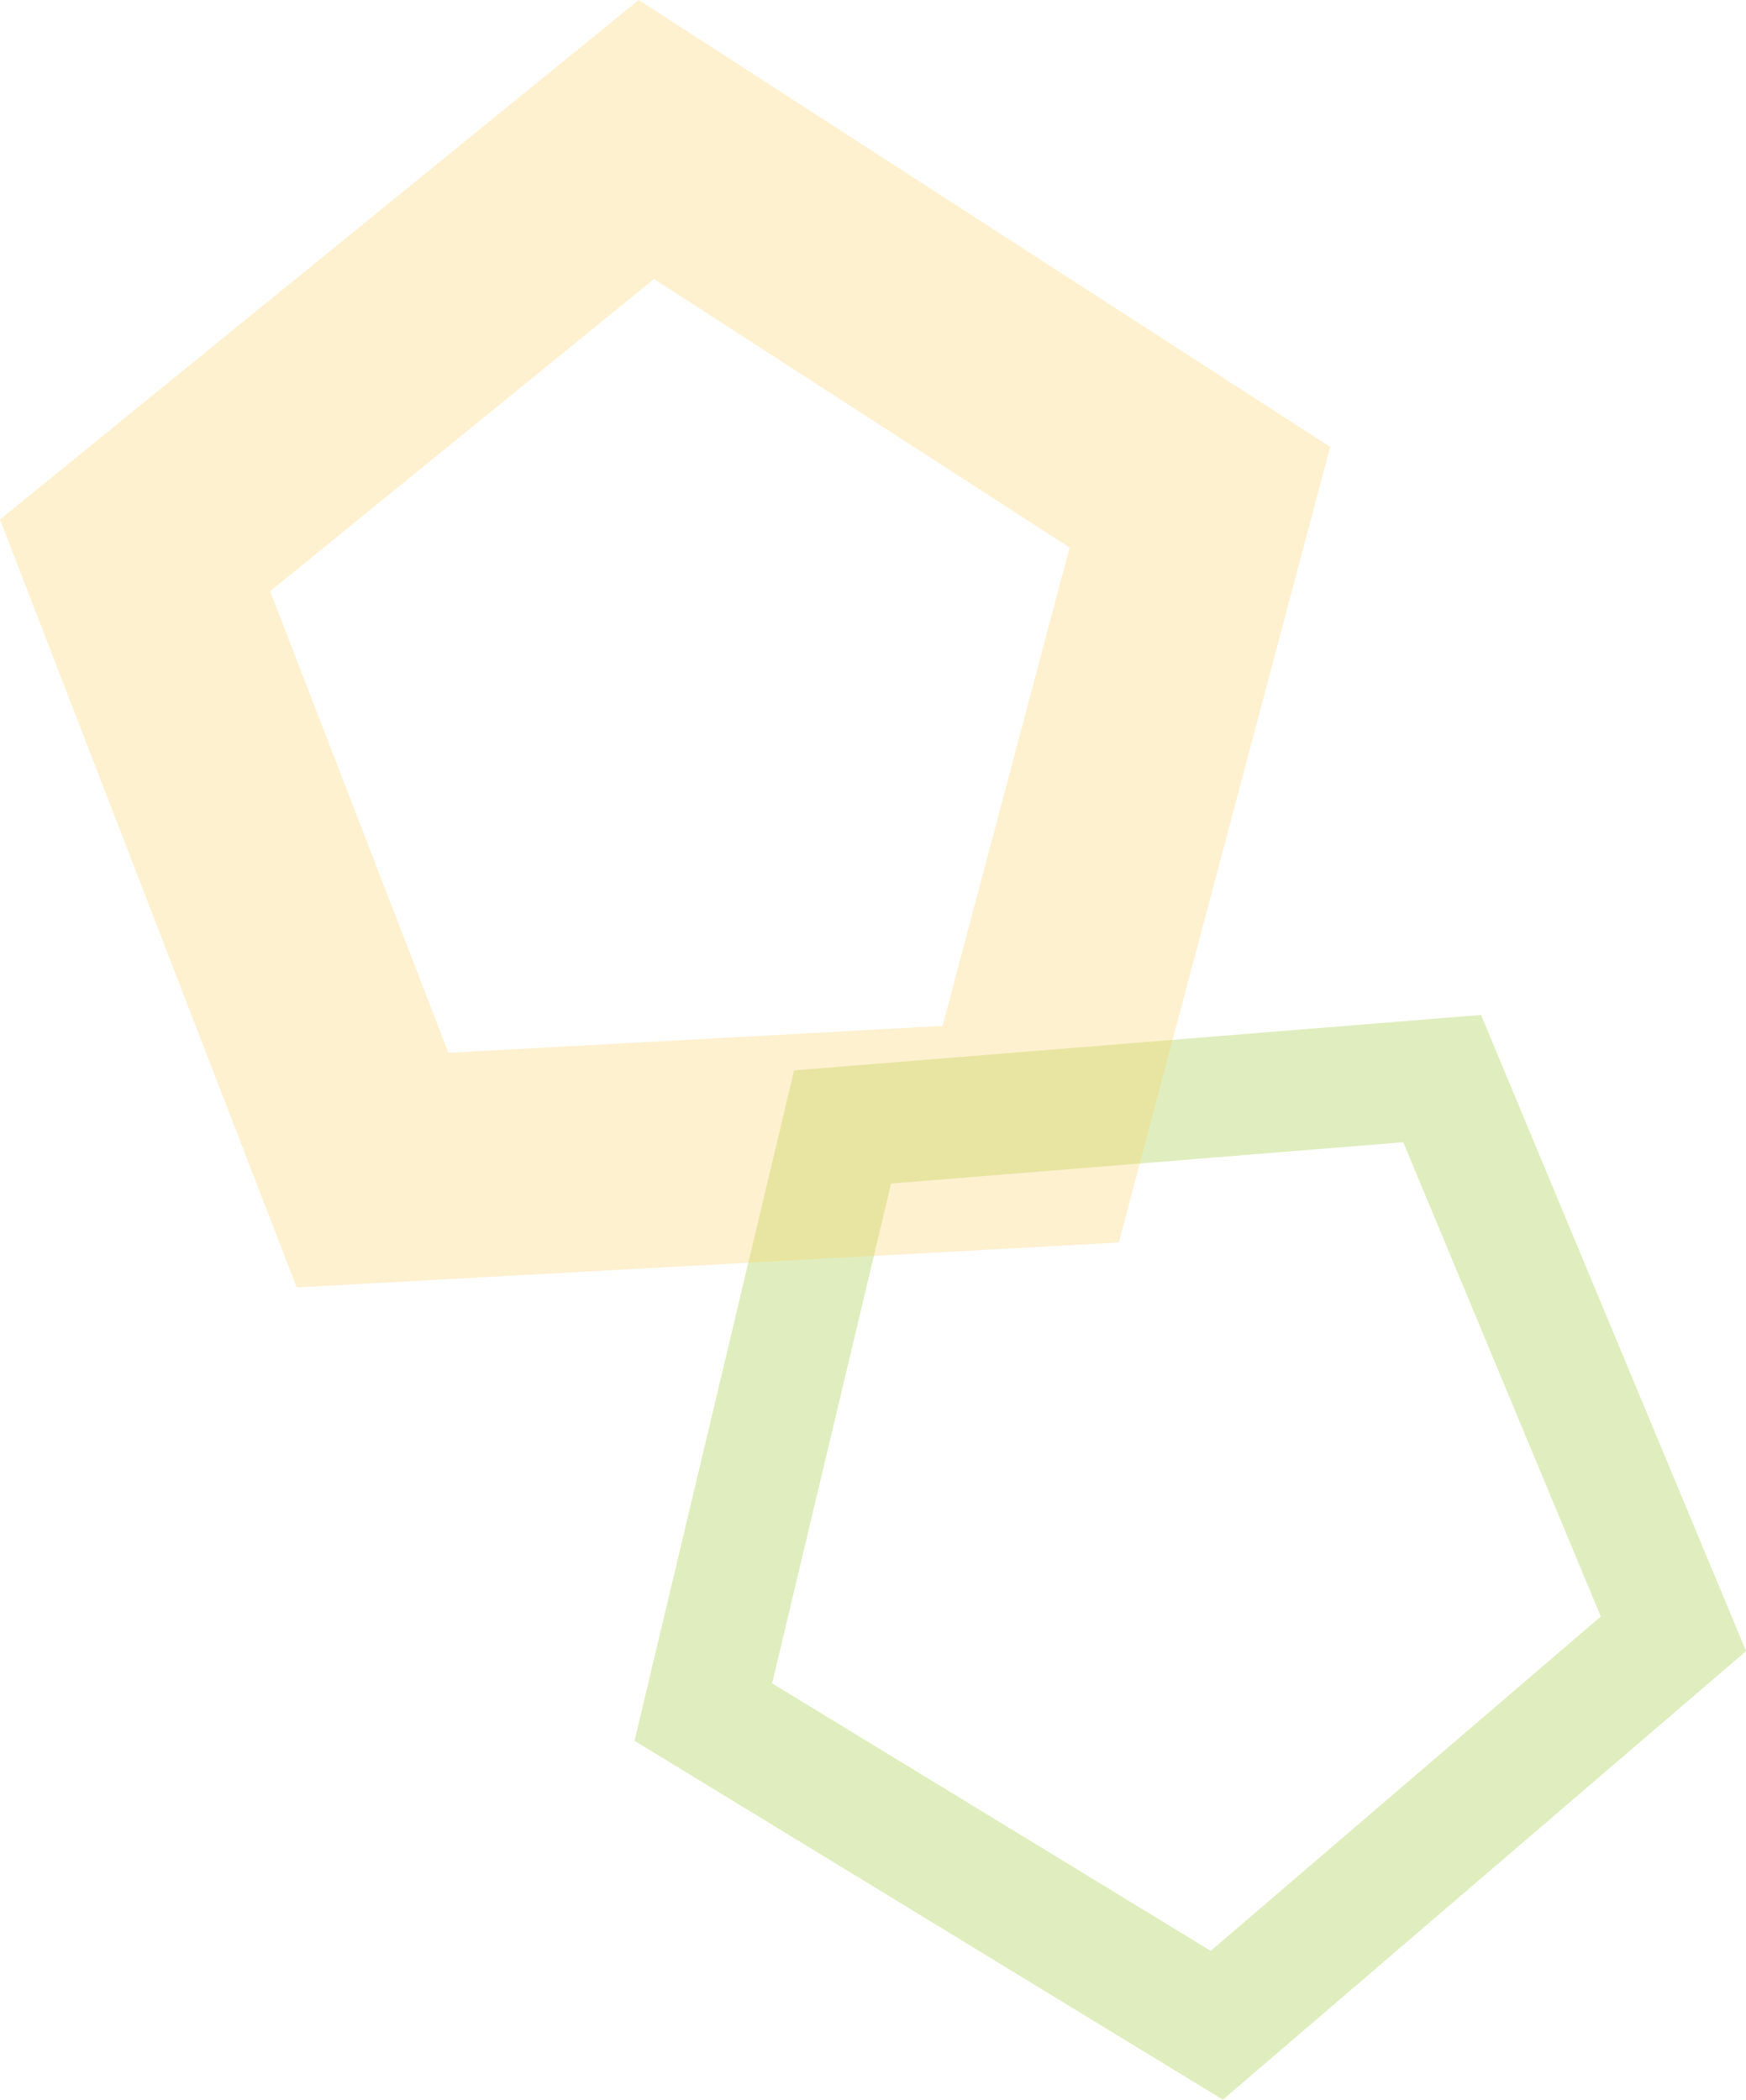
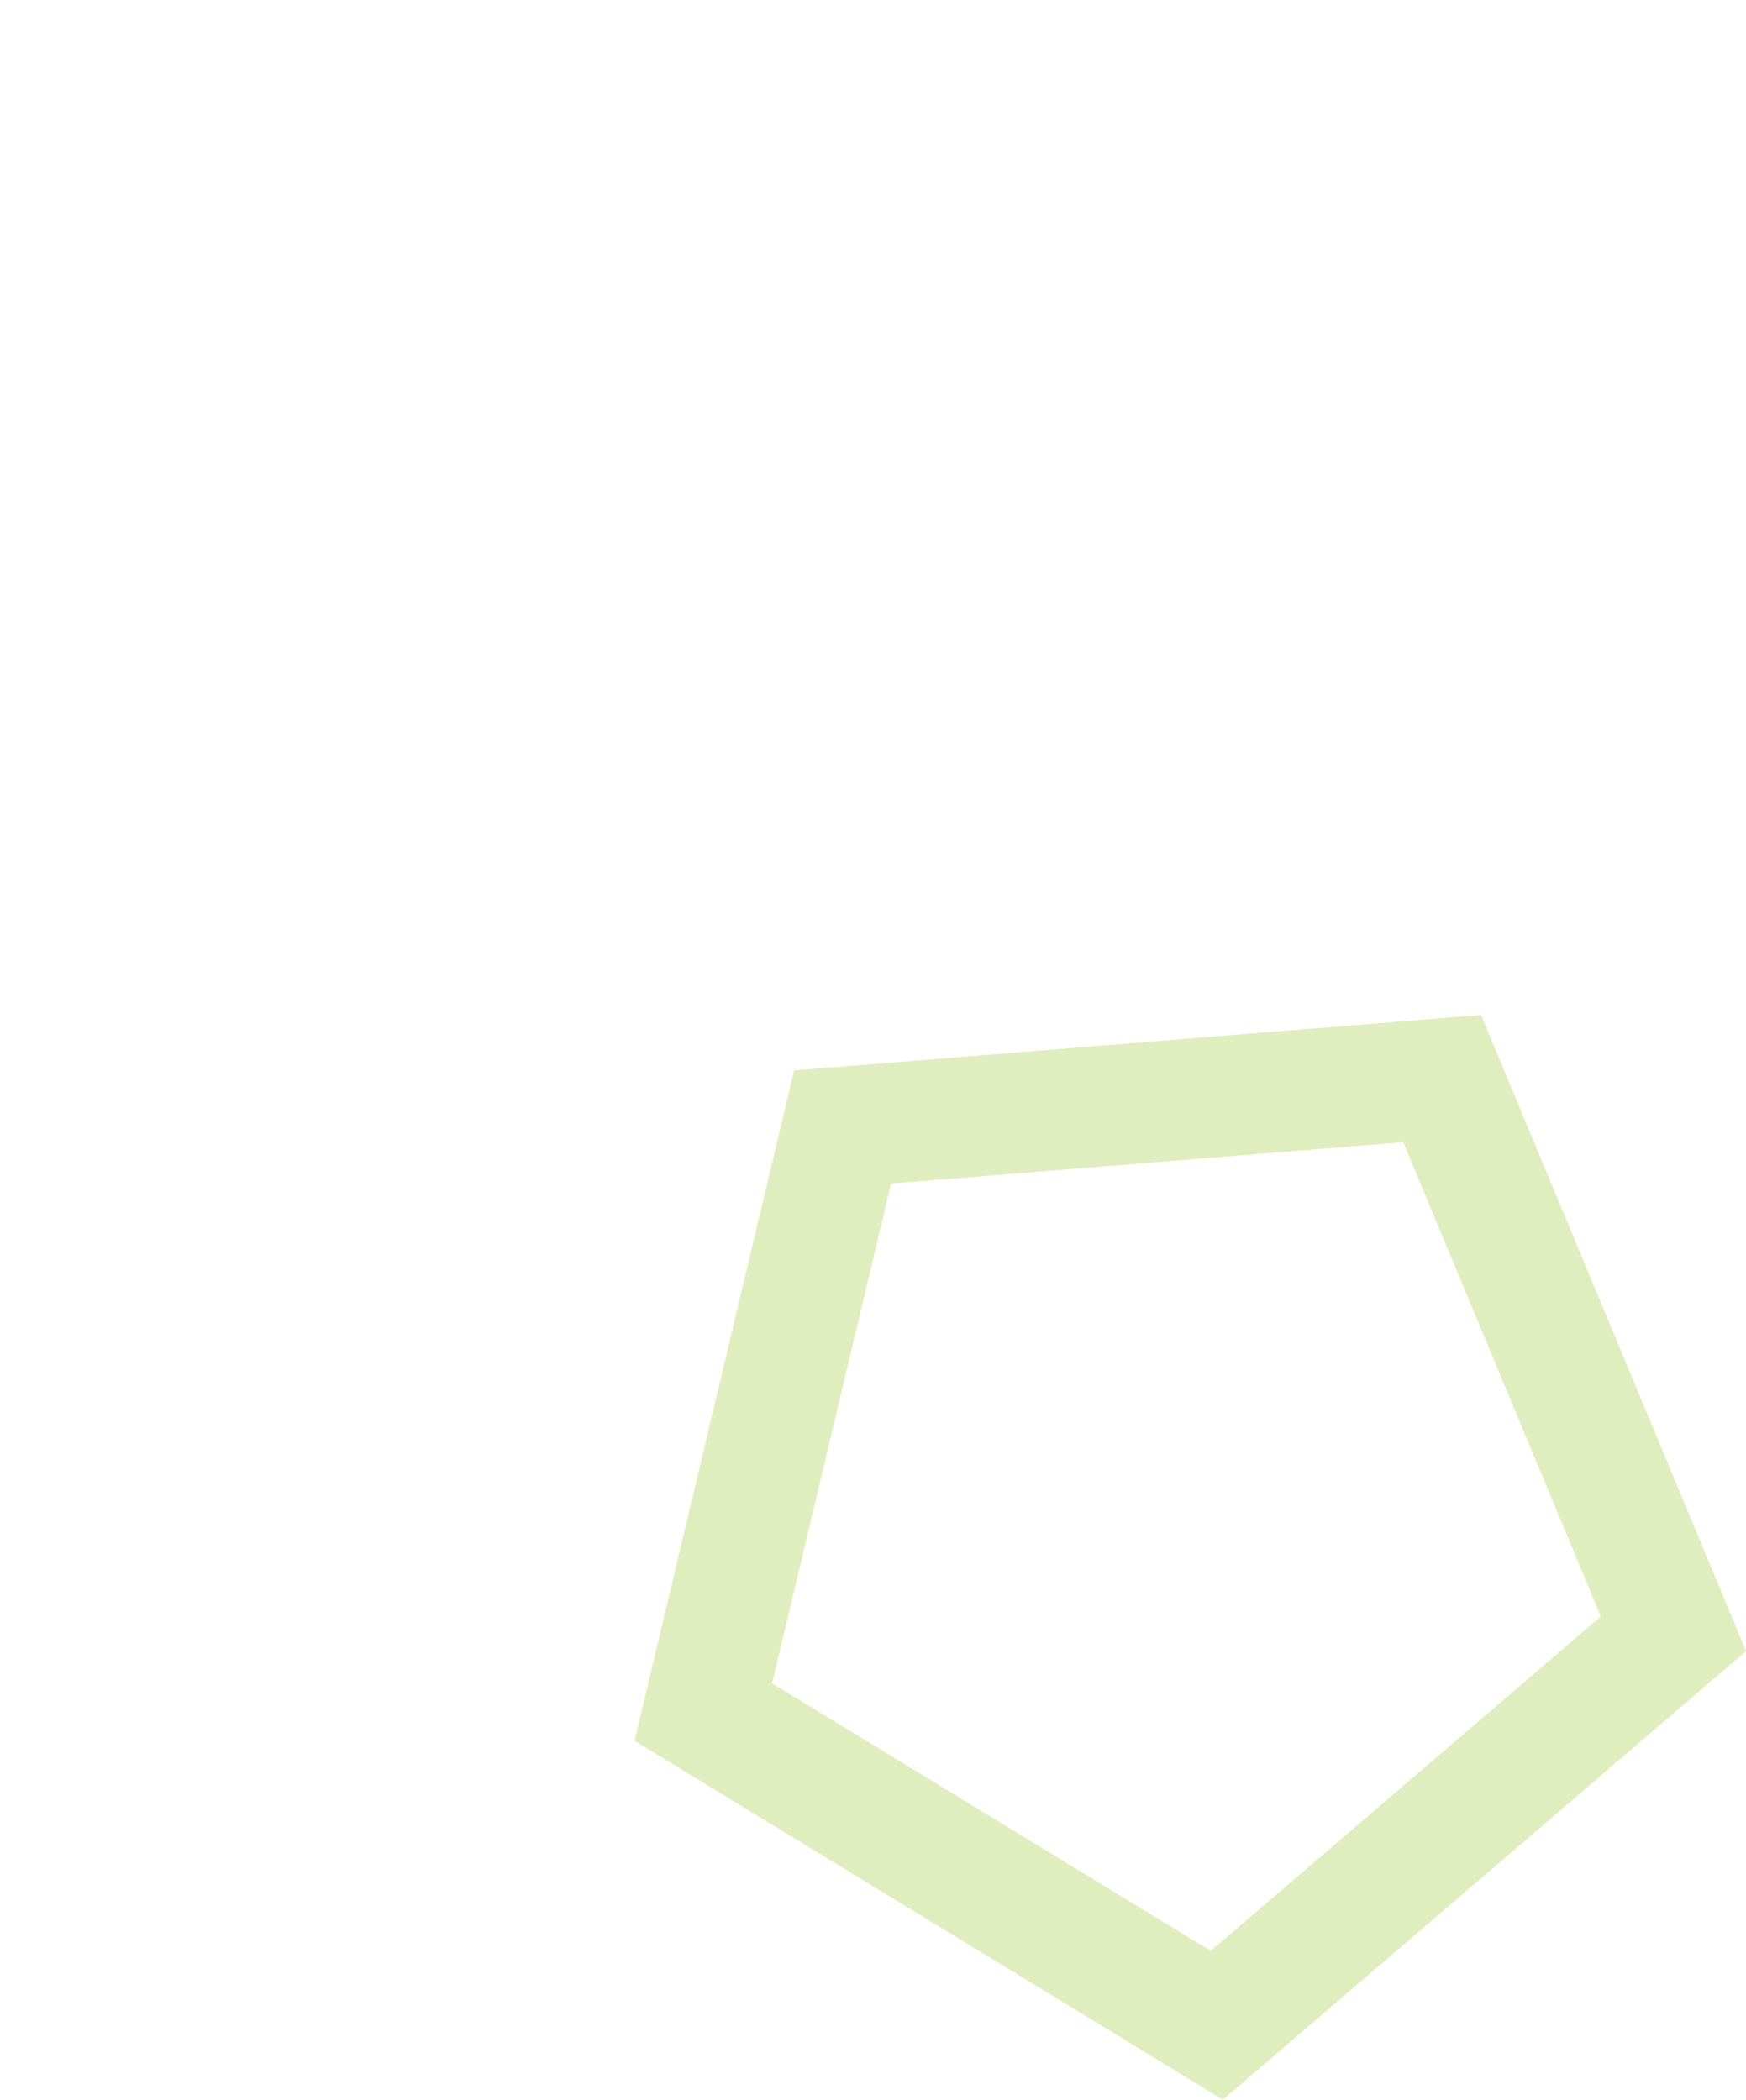
<svg xmlns="http://www.w3.org/2000/svg" id="_レイヤー_2" data-name="レイヤー 2" viewBox="0 0 188.02 226.12">
  <defs>
    <style>
      .cls-1 {
        fill: #fcd060;
      }

      .cls-2 {
        fill: #97c728;
      }

      .cls-3 {
        opacity: .3;
      }
    </style>
  </defs>
  <g id="_3" data-name="3">
    <g class="cls-3">
      <path class="cls-2" d="M151.11,123.01l21.27,51.07-42,36.01-47.23-28.81,12.81-53.82,55.14-4.45M159.48,109.3l-73.97,5.97-17.18,72.2,63.36,38.65,56.34-48.31-28.54-68.51h0Z" />
    </g>
    <g class="cls-3">
-       <path class="cls-1" d="M70.42,30.04l44.76,28.93-13.68,51.51-53.21,2.9-19.2-49.71,41.35-33.63M68.78,0L0,55.94l31.95,82.7,88.53-4.83,22.76-85.68L68.78,0h0Z" />
-     </g>
+       </g>
  </g>
</svg>